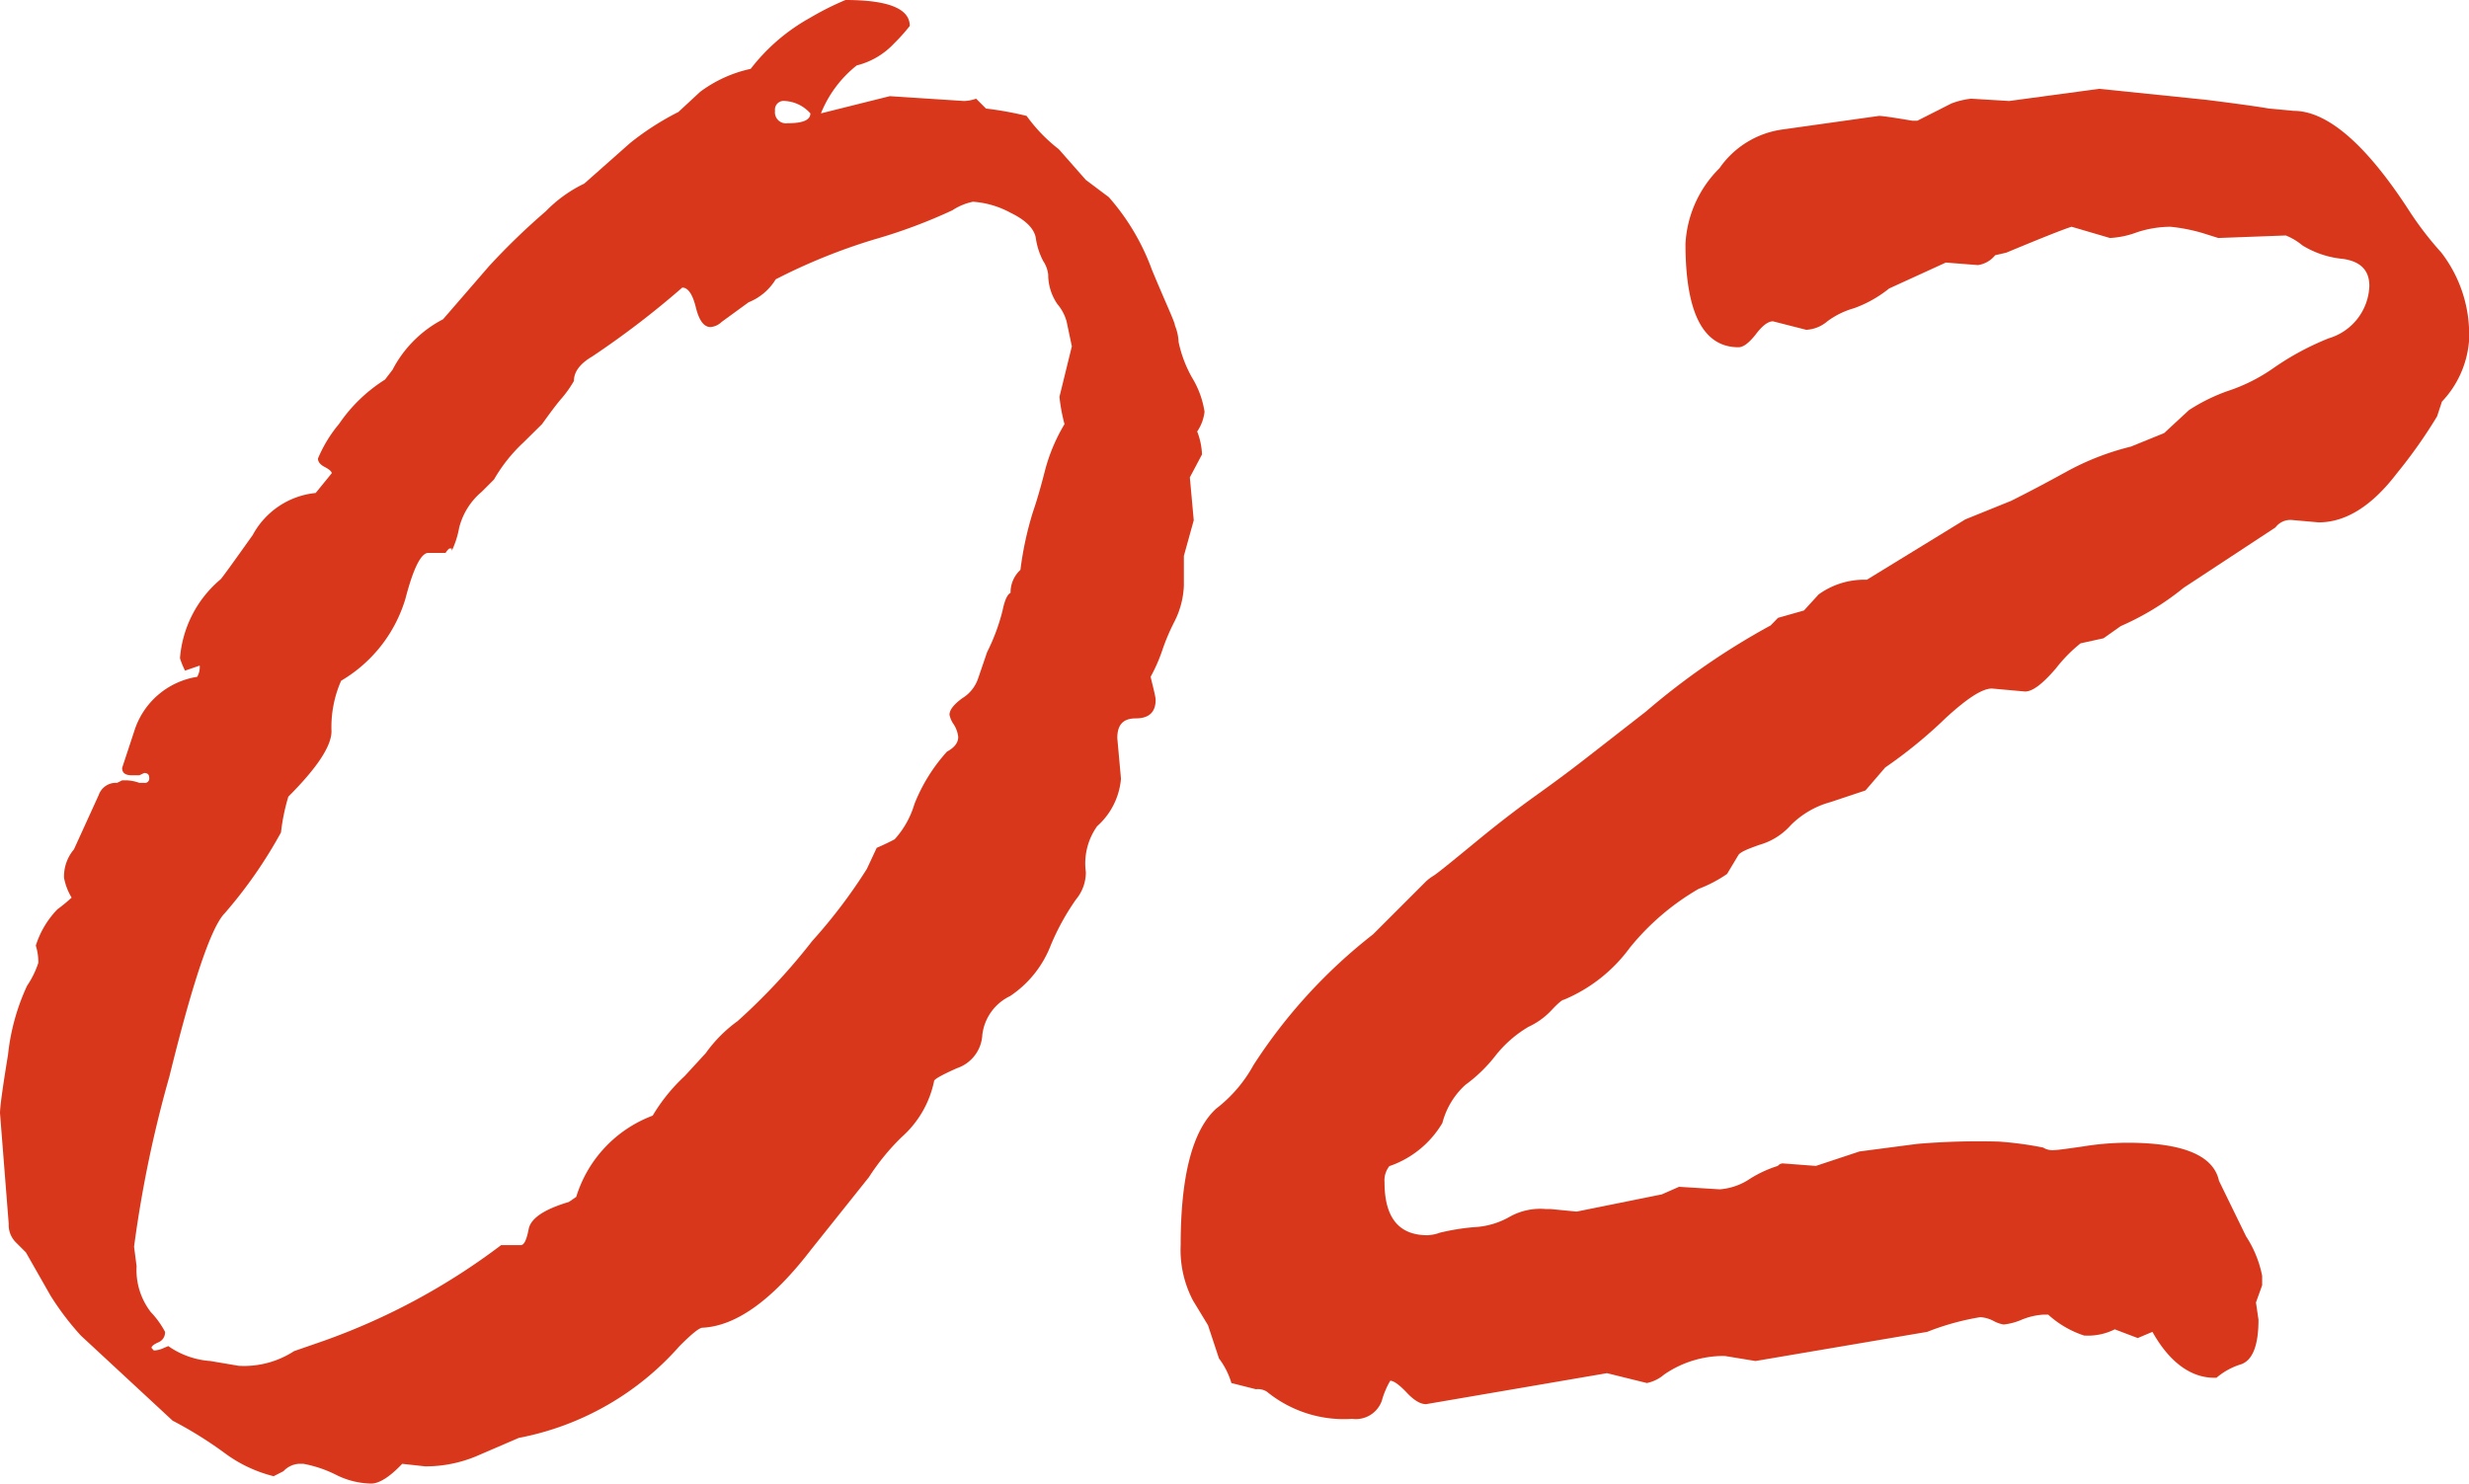
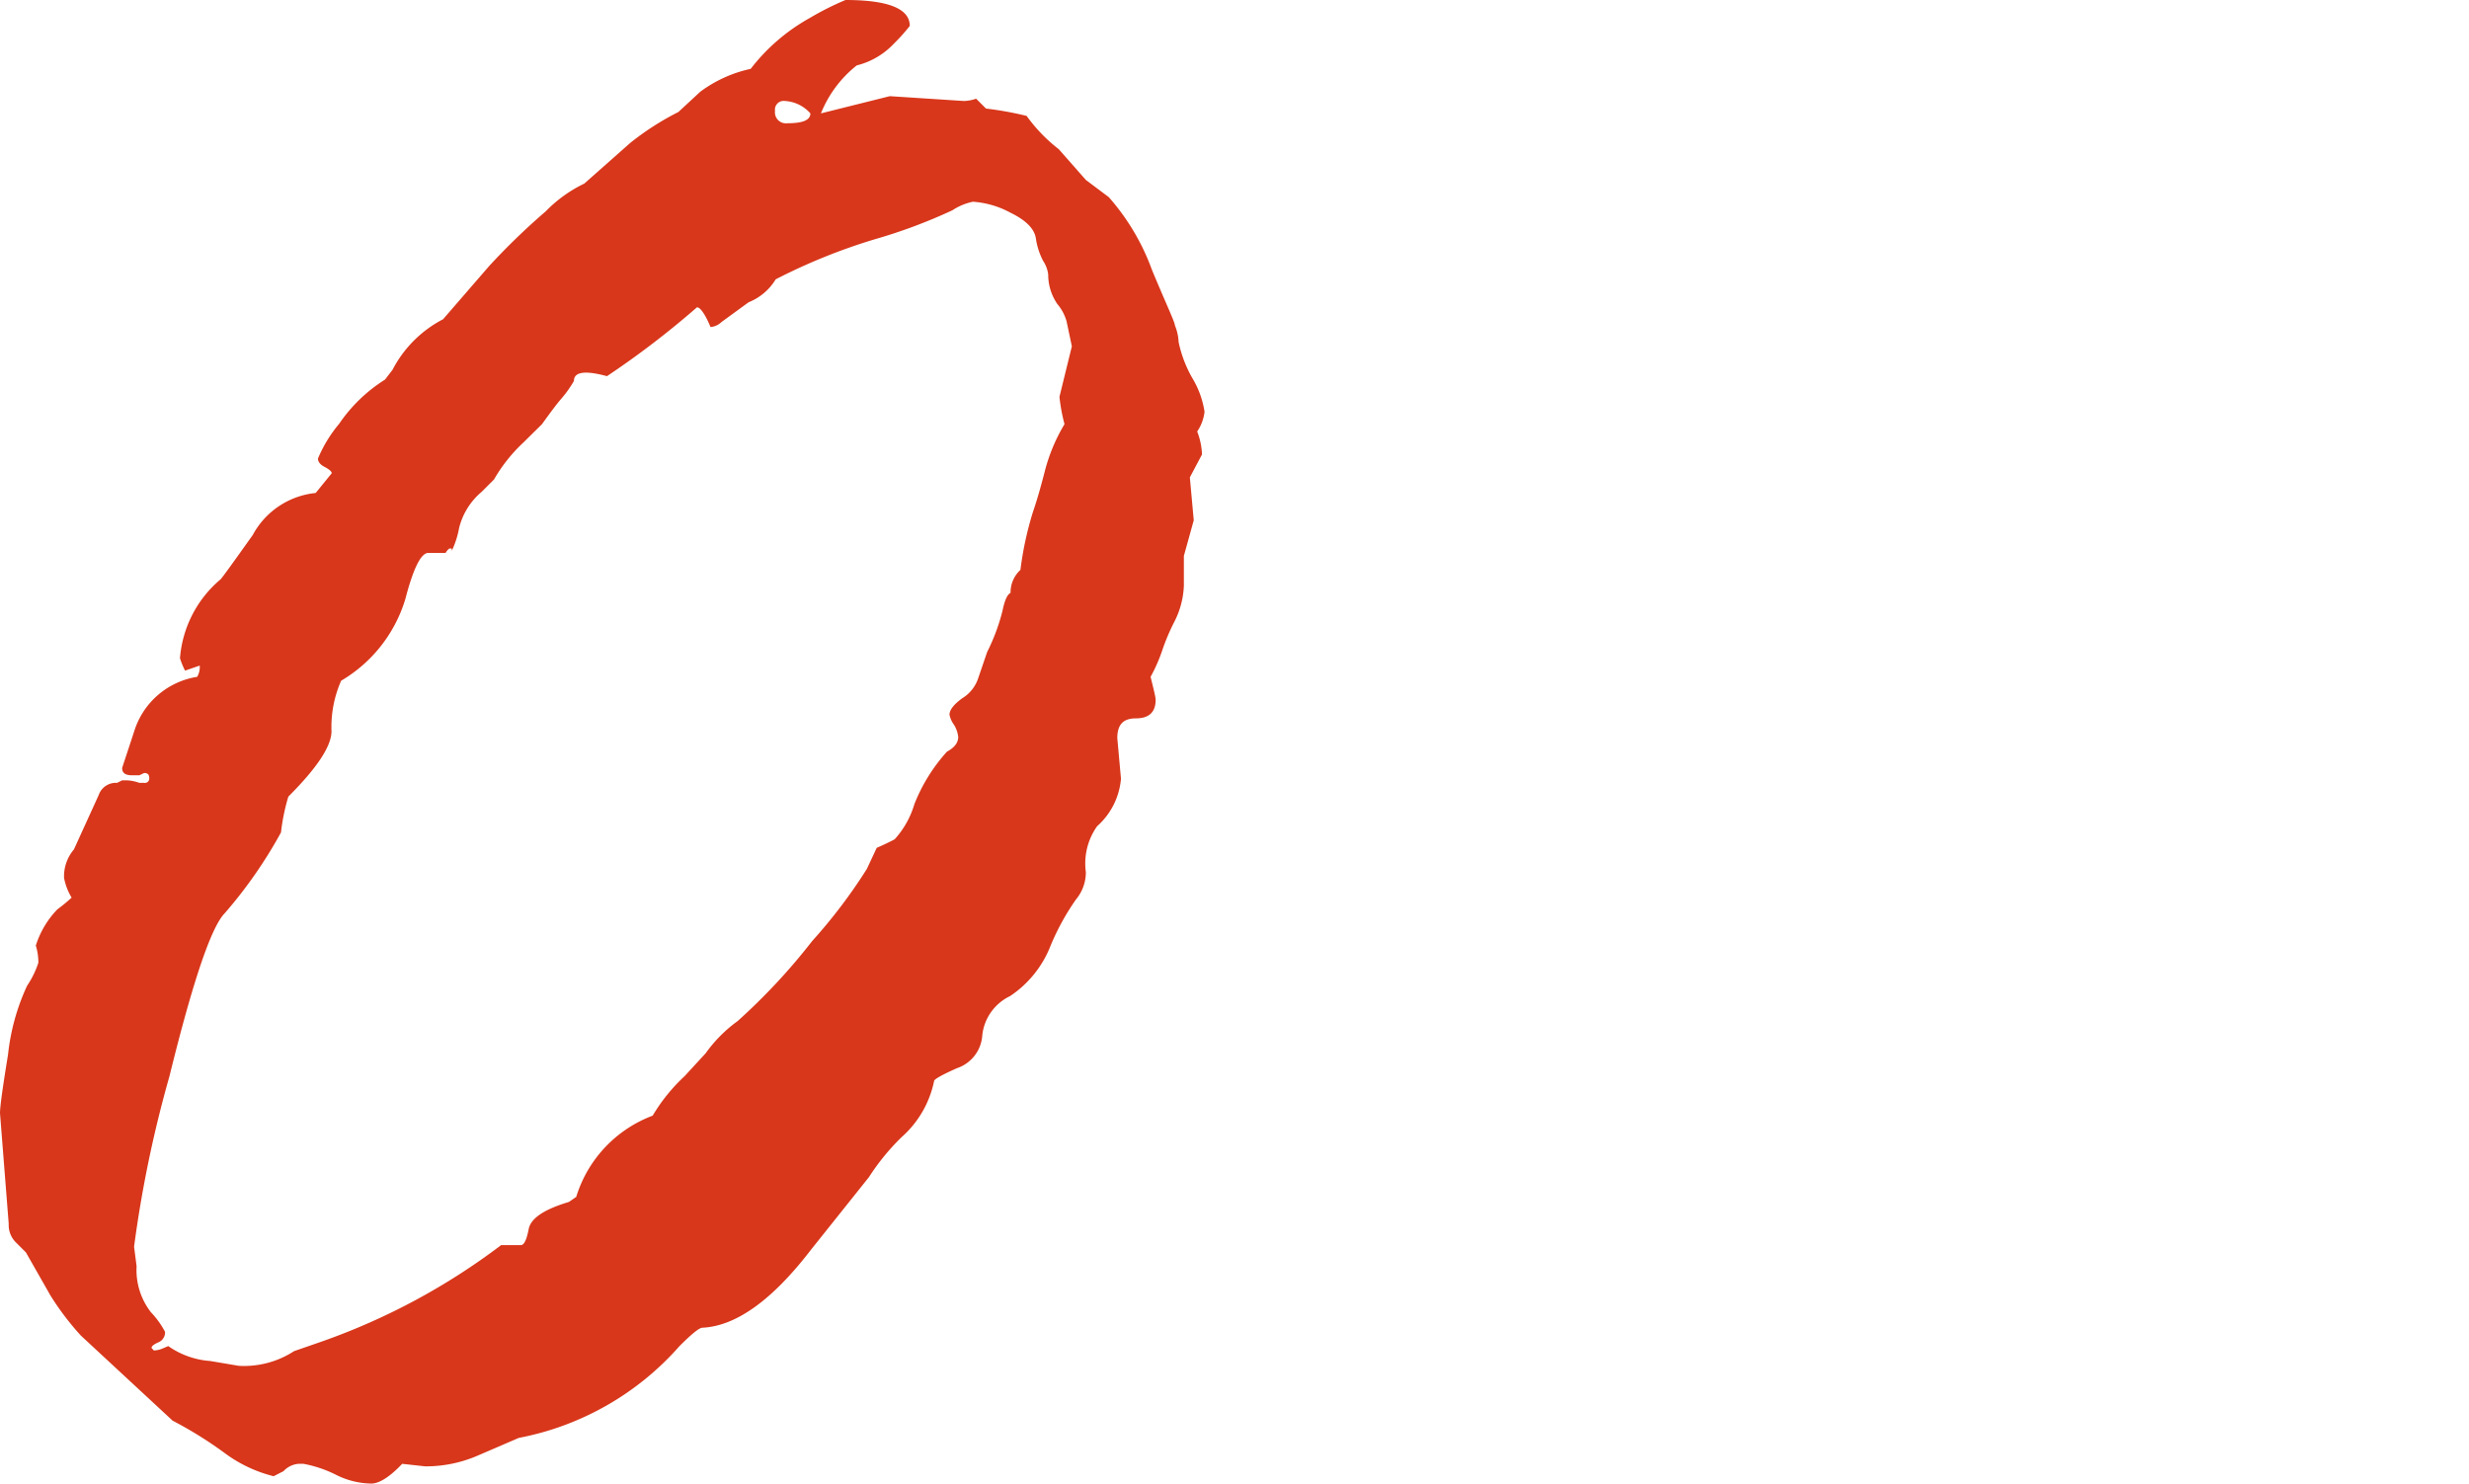
<svg xmlns="http://www.w3.org/2000/svg" viewBox="0 0 107.55 64.67">
  <defs>
    <style>.cls-1{fill:#d8371b;}</style>
  </defs>
  <title>txt_num02</title>
  <g id="レイヤー_2" data-name="レイヤー 2">
    <g id="レイヤー_1-2" data-name="レイヤー 1">
-       <path class="cls-1" d="M1.13,54.57.7,54.14a1.06,1.06,0,0,1-.32-.81L0,48.5c0-.29.12-1.14.35-2.55a9.48,9.48,0,0,1,.83-3,4,4,0,0,0,.49-1,2.42,2.42,0,0,0-.11-.75,4,4,0,0,1,.94-1.58,7.08,7.08,0,0,0,.62-.51,2.58,2.58,0,0,1-.33-.86,1.81,1.81,0,0,1,.43-1.24L4.3,34.64a.79.79,0,0,1,.8-.53L5.32,34h.21a1.84,1.84,0,0,1,.54.11h.21a.19.19,0,0,0,.22-.22c0-.14-.07-.21-.22-.21l-.21.1H5.75c-.29,0-.43-.1-.43-.32l.53-1.61a3.43,3.43,0,0,1,2.74-2.36A.86.86,0,0,0,8.7,29l-.64.22a3.6,3.6,0,0,1-.22-.54,5,5,0,0,1,1.77-3.44c.07-.07.54-.72,1.4-1.93a3.51,3.51,0,0,1,2.74-1.83l.7-.86q0-.11-.3-.27c-.2-.1-.3-.23-.3-.37a5.86,5.86,0,0,1,.92-1.51,6.79,6.79,0,0,1,2-1.93l.33-.43a5.15,5.15,0,0,1,2.2-2.2l2-2.31a29.51,29.51,0,0,1,2.47-2.39A5.9,5.9,0,0,1,25.45,8l2-1.77a12,12,0,0,1,2.1-1.35L30.5,4a5.69,5.69,0,0,1,2.2-1A8.4,8.4,0,0,1,35.28.78,12.52,12.52,0,0,1,36.83,0c1.87,0,2.8.38,2.8,1.13a8.18,8.18,0,0,1-.7.78,3.32,3.32,0,0,1-1.61.94,5.08,5.08,0,0,0-1.56,2.09l3-.75,3.23.21a1.73,1.73,0,0,0,.53-.1l.43.43a14.64,14.64,0,0,1,1.77.32A7,7,0,0,0,46.12,6.5L47.3,7.84l1,.75a9.9,9.9,0,0,1,1.88,3.17c.61,1.47,1,2.28,1,2.42a2.14,2.14,0,0,1,.16.72,5.4,5.4,0,0,0,.59,1.56,4,4,0,0,1,.54,1.48,1.91,1.91,0,0,1-.32.86,3.09,3.09,0,0,1,.21,1l-.53,1L52,22.67l-.43,1.55v1.29a3.77,3.77,0,0,1-.43,1.61,9.17,9.17,0,0,0-.51,1.21,7.07,7.07,0,0,1-.51,1.16c.14.57.22.89.22,1,0,.54-.29.81-.86.81s-.81.29-.81.86l.16,1.77A3.12,3.12,0,0,1,47.79,36,2.8,2.8,0,0,0,47.3,38a1.85,1.85,0,0,1-.43,1.19,10.48,10.48,0,0,0-1.1,2A4.69,4.69,0,0,1,44,43.4a2.15,2.15,0,0,0-1.21,1.69,1.62,1.62,0,0,1-1.1,1.45c-.7.31-1,.49-1,.56a4.46,4.46,0,0,1-1.42,2.45,10,10,0,0,0-1.42,1.74l-2.53,3.17q-2.52,3.28-4.72,3.39c-.14,0-.47.27-1,.8a12.43,12.43,0,0,1-7,4l-1.88.81a5.71,5.71,0,0,1-2.2.43l-1-.11c-.54.57-1,.86-1.35.86a3.52,3.52,0,0,1-1.53-.38,5.29,5.29,0,0,0-1.42-.48H13a1,1,0,0,0-.65.32l-.43.22a6,6,0,0,1-2.12-1,17.41,17.41,0,0,0-2.28-1.42l-4-3.71A12.11,12.11,0,0,1,2.2,56.45Zm5.94,4.19.26-.11a3.62,3.62,0,0,0,1.83.65l1.24.21a4,4,0,0,0,2.41-.64l1.24-.43a28.67,28.67,0,0,0,7.78-4.19h.86c.14,0,.25-.23.34-.7s.68-.86,1.75-1.18l.32-.22a5.51,5.51,0,0,1,3.33-3.54,7.77,7.77,0,0,1,1.39-1.72l.92-1a6.07,6.07,0,0,1,1.39-1.4A26.71,26.71,0,0,0,35.38,41a23,23,0,0,0,2.38-3.14l.43-.92c.33-.14.59-.27.78-.37a3.93,3.93,0,0,0,.86-1.53,7.5,7.5,0,0,1,1.42-2.29c.33-.18.49-.39.49-.64a1.25,1.25,0,0,0-.19-.54,1.1,1.1,0,0,1-.19-.43c0-.21.19-.45.56-.72a1.61,1.61,0,0,0,.68-.84L43,28.41a8.69,8.69,0,0,0,.67-1.8c.09-.44.2-.7.35-.78a1.33,1.33,0,0,1,.43-1A14.55,14.55,0,0,1,45,22.29c.16-.46.33-1.05.51-1.75a7.72,7.72,0,0,1,.86-2.06,7.75,7.75,0,0,1-.22-1.19l.54-2.2L46.46,14a2,2,0,0,0-.4-.75,2.26,2.26,0,0,1-.4-1.29,1.35,1.35,0,0,0-.22-.59,3.09,3.09,0,0,1-.32-1c-.07-.41-.44-.78-1.1-1.1a4,4,0,0,0-1.64-.48,2.55,2.55,0,0,0-.89.37,23.17,23.17,0,0,1-3.4,1.27,25.5,25.5,0,0,0-4.3,1.74,2.44,2.44,0,0,1-1.18,1l-1.18.86a.78.78,0,0,1-.48.22c-.29,0-.5-.29-.64-.86s-.34-.86-.59-.86a38.5,38.5,0,0,1-3.92,3Q25,16,25,16.6a4.92,4.92,0,0,1-.53.75c-.22.25-.5.63-.86,1.13l-.81.8a6.92,6.92,0,0,0-1.28,1.61l-.54.54A3,3,0,0,0,20,23a4,4,0,0,1-.32,1V23.9l-.11,0a.7.7,0,0,0-.16.19h-.75q-.48,0-1,2a6.21,6.21,0,0,1-2.8,3.57,5,5,0,0,0-.42,2.2c0,.65-.63,1.6-1.88,2.85a8.78,8.78,0,0,0-.32,1.56,20,20,0,0,1-2.45,3.52q-.88.89-2.41,7.11a52.09,52.09,0,0,0-1.54,7.42l.11.85a3,3,0,0,0,.62,2,3.84,3.84,0,0,1,.62.86.47.47,0,0,1-.3.46c-.2.09-.29.17-.29.24l.1.11A1,1,0,0,0,7.07,58.76ZM34.19,4.4a.38.38,0,0,0-.43.43.48.48,0,0,0,.54.54c.68,0,1-.14,1-.43A1.6,1.6,0,0,0,34.19,4.4Z" />
-       <path class="cls-1" d="M75.71,37.28l-.48.8a5.87,5.87,0,0,1-1.24.65,10.83,10.83,0,0,0-3,2.57,6.81,6.81,0,0,1-2.87,2.26c-.07,0-.25.15-.54.46a3.23,3.23,0,0,1-1,.72A5.17,5.17,0,0,0,65.14,46a6.48,6.48,0,0,1-1.31,1.27,3.4,3.4,0,0,0-1,1.66,4.3,4.3,0,0,1-2.31,1.88,1,1,0,0,0-.21.7c0,1.54.62,2.31,1.87,2.31a1.78,1.78,0,0,0,.54-.11,9.94,9.94,0,0,1,1.47-.24A3.46,3.46,0,0,0,65.79,53a2.73,2.73,0,0,1,1.55-.32h.21l1.13.11,3.71-.75.75-.33,1.77.11a2.71,2.71,0,0,0,1.32-.46,5.15,5.15,0,0,1,1.21-.56.31.31,0,0,1,.21-.11l1.45.11L81,50.17l2.52-.33a31.77,31.77,0,0,1,3.55-.1A15.4,15.4,0,0,1,89,50a.76.76,0,0,0,.49.11c.14,0,.56-.06,1.26-.16a12.28,12.28,0,0,1,1.91-.16c2.43,0,3.76.55,4,1.66l1.18,2.42a4.84,4.84,0,0,1,.7,1.72V56l-.27.75.11.75c0,1.11-.25,1.76-.75,1.94a3,3,0,0,0-1.08.59h-.1c-1,0-1.94-.66-2.69-2l-.64.27-1-.38a2.61,2.61,0,0,1-1.34.27,4.33,4.33,0,0,1-1.56-.91H89a3,3,0,0,0-.91.21,2.72,2.72,0,0,1-.81.22,1.4,1.4,0,0,1-.45-.16,1.42,1.42,0,0,0-.57-.16,11.2,11.2,0,0,0-2.31.64L76.47,59.3l-1.34-.22a4.57,4.57,0,0,0-2.64.81,1.68,1.68,0,0,1-.75.37L70,59.83l-7.88,1.35c-.22,0-.49-.13-.83-.49s-.58-.53-.73-.53a3.64,3.64,0,0,0-.37.88,1.2,1.2,0,0,1-1.29.78,5.3,5.3,0,0,1-3.71-1.18.72.72,0,0,0-.48-.11l-1.07-.27a3.34,3.34,0,0,0-.54-1.07l-.48-1.45-.65-1.07a4.74,4.74,0,0,1-.54-2.42q0-4.52,1.54-5.94a6.07,6.07,0,0,0,1.63-1.9,23.08,23.08,0,0,1,5.21-5.7l2.31-2.31a2,2,0,0,1,.32-.24c.15-.09.78-.6,1.91-1.53s2-1.57,2.5-1.93,1.3-.93,2.31-1.72L71.7,31a31.38,31.38,0,0,1,5.43-3.75l.32-.33,1.13-.32.64-.7a3.4,3.4,0,0,1,2.1-.64l4.29-2.63,2-.81c.72-.36,1.52-.78,2.39-1.26a11.48,11.48,0,0,1,2.82-1.1l1.45-.59,1.08-1a8,8,0,0,1,1.68-.83A7.56,7.56,0,0,0,99,16.06a12,12,0,0,1,2.44-1.32,2.47,2.47,0,0,0,1.77-2.28c0-.68-.38-1.07-1.15-1.18a4.08,4.08,0,0,1-1.77-.59,2.67,2.67,0,0,0-.72-.43l-2.94.11-.7-.22a7.6,7.6,0,0,0-1.39-.27,4.73,4.73,0,0,0-1.45.24,3.94,3.94,0,0,1-1.18.25l-1.67-.49c-.36.11-1.31.49-2.85,1.13l-.48.11a1.18,1.18,0,0,1-.75.43l-1.4-.11-2.47,1.13a5.27,5.27,0,0,1-1.53.86A3.57,3.57,0,0,0,79.6,14a1.54,1.54,0,0,1-.92.37L77.23,14q-.32,0-.75.57c-.29.37-.54.56-.75.56q-2.31,0-2.31-4.51A5,5,0,0,1,74.9,7.33a4,4,0,0,1,2.76-1.69l4.19-.59c.14,0,.63.07,1.45.21h.22L85,4.51a3.52,3.52,0,0,1,.86-.21l1.66.1,3.92-.53,4.67.48c1.43.18,2.34.31,2.73.38l1.07.1c1.46,0,3.14,1.44,5,4.3A14.45,14.45,0,0,0,106.34,11a5.84,5.84,0,0,1,1.21,3.87,4.34,4.34,0,0,1-1.18,2.63l-.21.64a21.4,21.4,0,0,1-1.75,2.48c-1.09,1.43-2.23,2.14-3.41,2.14l-1.13-.1a.81.81,0,0,0-.75.32l-4,2.63a11.91,11.91,0,0,1-2.74,1.67l-.75.53-1,.22a6.54,6.54,0,0,0-1.08,1.1c-.57.66-1,1-1.34,1L86.77,30c-.43,0-1.08.43-2,1.27a20.53,20.53,0,0,1-2.65,2.17l-.86,1-1.53.51a3.88,3.88,0,0,0-1.72,1,2.88,2.88,0,0,1-1.37.86C76.11,37,75.78,37.13,75.71,37.28Z" />
+       <path class="cls-1" d="M1.13,54.57.7,54.14a1.06,1.06,0,0,1-.32-.81L0,48.5c0-.29.12-1.14.35-2.55a9.48,9.48,0,0,1,.83-3,4,4,0,0,0,.49-1,2.42,2.42,0,0,0-.11-.75,4,4,0,0,1,.94-1.58,7.08,7.08,0,0,0,.62-.51,2.58,2.58,0,0,1-.33-.86,1.81,1.81,0,0,1,.43-1.24L4.3,34.64a.79.79,0,0,1,.8-.53L5.32,34h.21a1.84,1.84,0,0,1,.54.11h.21a.19.19,0,0,0,.22-.22c0-.14-.07-.21-.22-.21l-.21.1H5.75c-.29,0-.43-.1-.43-.32l.53-1.61a3.43,3.43,0,0,1,2.74-2.36A.86.86,0,0,0,8.7,29l-.64.22a3.6,3.6,0,0,1-.22-.54,5,5,0,0,1,1.77-3.44c.07-.07.54-.72,1.4-1.93a3.51,3.51,0,0,1,2.74-1.83l.7-.86q0-.11-.3-.27c-.2-.1-.3-.23-.3-.37a5.86,5.86,0,0,1,.92-1.51,6.79,6.79,0,0,1,2-1.93l.33-.43a5.15,5.15,0,0,1,2.2-2.2l2-2.31a29.51,29.51,0,0,1,2.47-2.39A5.9,5.9,0,0,1,25.45,8l2-1.77a12,12,0,0,1,2.1-1.35L30.5,4a5.69,5.69,0,0,1,2.2-1A8.4,8.4,0,0,1,35.28.78,12.52,12.52,0,0,1,36.83,0c1.87,0,2.8.38,2.8,1.13a8.18,8.18,0,0,1-.7.78,3.32,3.32,0,0,1-1.61.94,5.08,5.08,0,0,0-1.56,2.09l3-.75,3.23.21a1.73,1.73,0,0,0,.53-.1l.43.43a14.64,14.64,0,0,1,1.77.32A7,7,0,0,0,46.12,6.5L47.3,7.84l1,.75a9.9,9.9,0,0,1,1.88,3.17c.61,1.47,1,2.28,1,2.42a2.14,2.14,0,0,1,.16.72,5.4,5.4,0,0,0,.59,1.56,4,4,0,0,1,.54,1.48,1.91,1.91,0,0,1-.32.86,3.09,3.09,0,0,1,.21,1l-.53,1L52,22.67l-.43,1.55v1.29a3.77,3.77,0,0,1-.43,1.61,9.17,9.17,0,0,0-.51,1.21,7.07,7.07,0,0,1-.51,1.16c.14.57.22.89.22,1,0,.54-.29.81-.86.81s-.81.29-.81.86l.16,1.77A3.12,3.12,0,0,1,47.79,36,2.8,2.8,0,0,0,47.3,38a1.85,1.85,0,0,1-.43,1.19,10.48,10.48,0,0,0-1.1,2A4.69,4.69,0,0,1,44,43.4a2.15,2.15,0,0,0-1.21,1.69,1.62,1.62,0,0,1-1.1,1.45c-.7.31-1,.49-1,.56a4.46,4.46,0,0,1-1.42,2.45,10,10,0,0,0-1.42,1.74l-2.53,3.17q-2.52,3.28-4.72,3.39c-.14,0-.47.27-1,.8a12.43,12.43,0,0,1-7,4l-1.88.81a5.71,5.71,0,0,1-2.2.43l-1-.11c-.54.57-1,.86-1.35.86a3.52,3.52,0,0,1-1.53-.38,5.29,5.29,0,0,0-1.42-.48H13a1,1,0,0,0-.65.32l-.43.22a6,6,0,0,1-2.12-1,17.41,17.41,0,0,0-2.28-1.42l-4-3.71A12.11,12.11,0,0,1,2.2,56.45Zm5.94,4.19.26-.11a3.62,3.62,0,0,0,1.83.65l1.24.21a4,4,0,0,0,2.41-.64l1.24-.43a28.67,28.67,0,0,0,7.78-4.19h.86c.14,0,.25-.23.34-.7s.68-.86,1.75-1.18l.32-.22a5.51,5.51,0,0,1,3.33-3.54,7.77,7.77,0,0,1,1.39-1.72l.92-1a6.07,6.07,0,0,1,1.39-1.4A26.71,26.71,0,0,0,35.38,41a23,23,0,0,0,2.38-3.14l.43-.92c.33-.14.59-.27.78-.37a3.93,3.93,0,0,0,.86-1.53,7.5,7.5,0,0,1,1.42-2.29c.33-.18.49-.39.49-.64a1.25,1.25,0,0,0-.19-.54,1.1,1.1,0,0,1-.19-.43c0-.21.19-.45.56-.72a1.61,1.61,0,0,0,.68-.84L43,28.41a8.69,8.69,0,0,0,.67-1.8c.09-.44.2-.7.35-.78a1.33,1.33,0,0,1,.43-1A14.55,14.55,0,0,1,45,22.29c.16-.46.33-1.05.51-1.75a7.72,7.72,0,0,1,.86-2.06,7.75,7.75,0,0,1-.22-1.19l.54-2.2L46.46,14a2,2,0,0,0-.4-.75,2.26,2.26,0,0,1-.4-1.29,1.35,1.35,0,0,0-.22-.59,3.09,3.09,0,0,1-.32-1c-.07-.41-.44-.78-1.1-1.1a4,4,0,0,0-1.64-.48,2.55,2.55,0,0,0-.89.37,23.17,23.17,0,0,1-3.4,1.27,25.5,25.5,0,0,0-4.3,1.74,2.44,2.44,0,0,1-1.18,1l-1.18.86a.78.78,0,0,1-.48.22s-.34-.86-.59-.86a38.5,38.5,0,0,1-3.92,3Q25,16,25,16.6a4.92,4.92,0,0,1-.53.75c-.22.25-.5.63-.86,1.13l-.81.8a6.92,6.92,0,0,0-1.28,1.61l-.54.54A3,3,0,0,0,20,23a4,4,0,0,1-.32,1V23.9l-.11,0a.7.7,0,0,0-.16.19h-.75q-.48,0-1,2a6.21,6.21,0,0,1-2.8,3.57,5,5,0,0,0-.42,2.2c0,.65-.63,1.6-1.88,2.85a8.78,8.78,0,0,0-.32,1.56,20,20,0,0,1-2.45,3.52q-.88.89-2.41,7.11a52.09,52.09,0,0,0-1.54,7.42l.11.85a3,3,0,0,0,.62,2,3.84,3.84,0,0,1,.62.86.47.47,0,0,1-.3.46c-.2.09-.29.17-.29.24l.1.11A1,1,0,0,0,7.07,58.76ZM34.19,4.4a.38.38,0,0,0-.43.43.48.48,0,0,0,.54.54c.68,0,1-.14,1-.43A1.6,1.6,0,0,0,34.19,4.4Z" />
    </g>
  </g>
</svg>